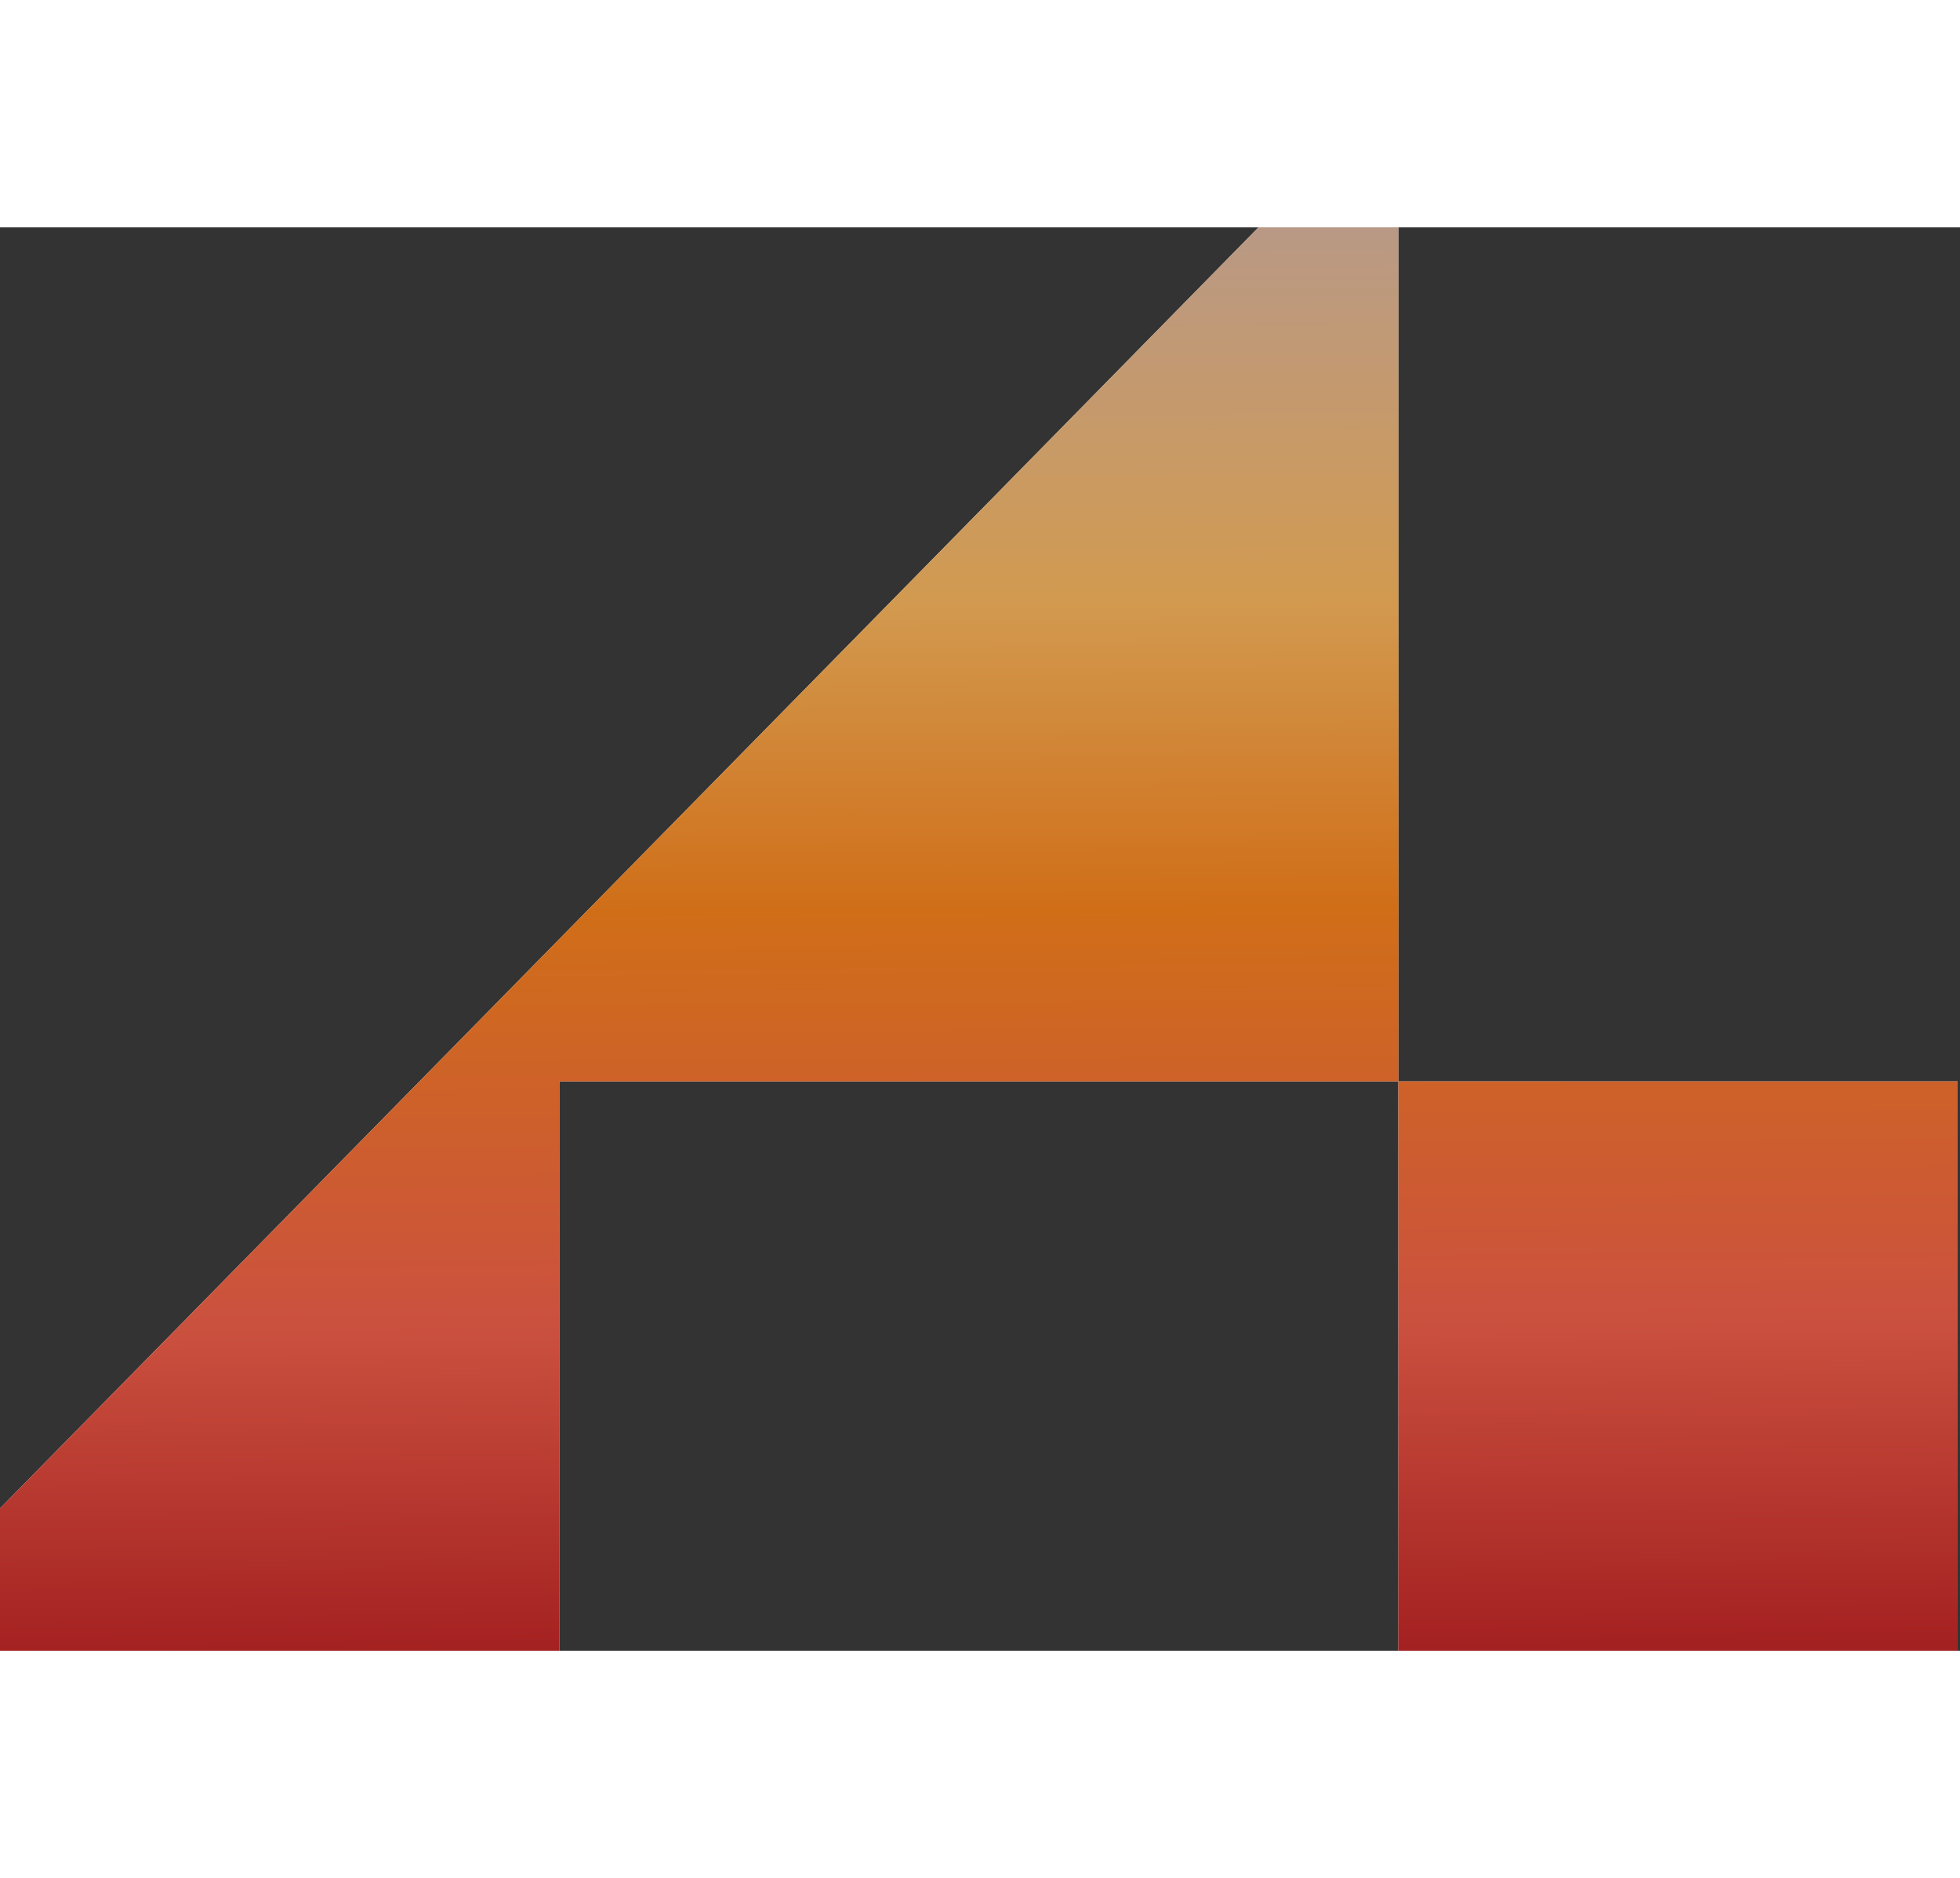
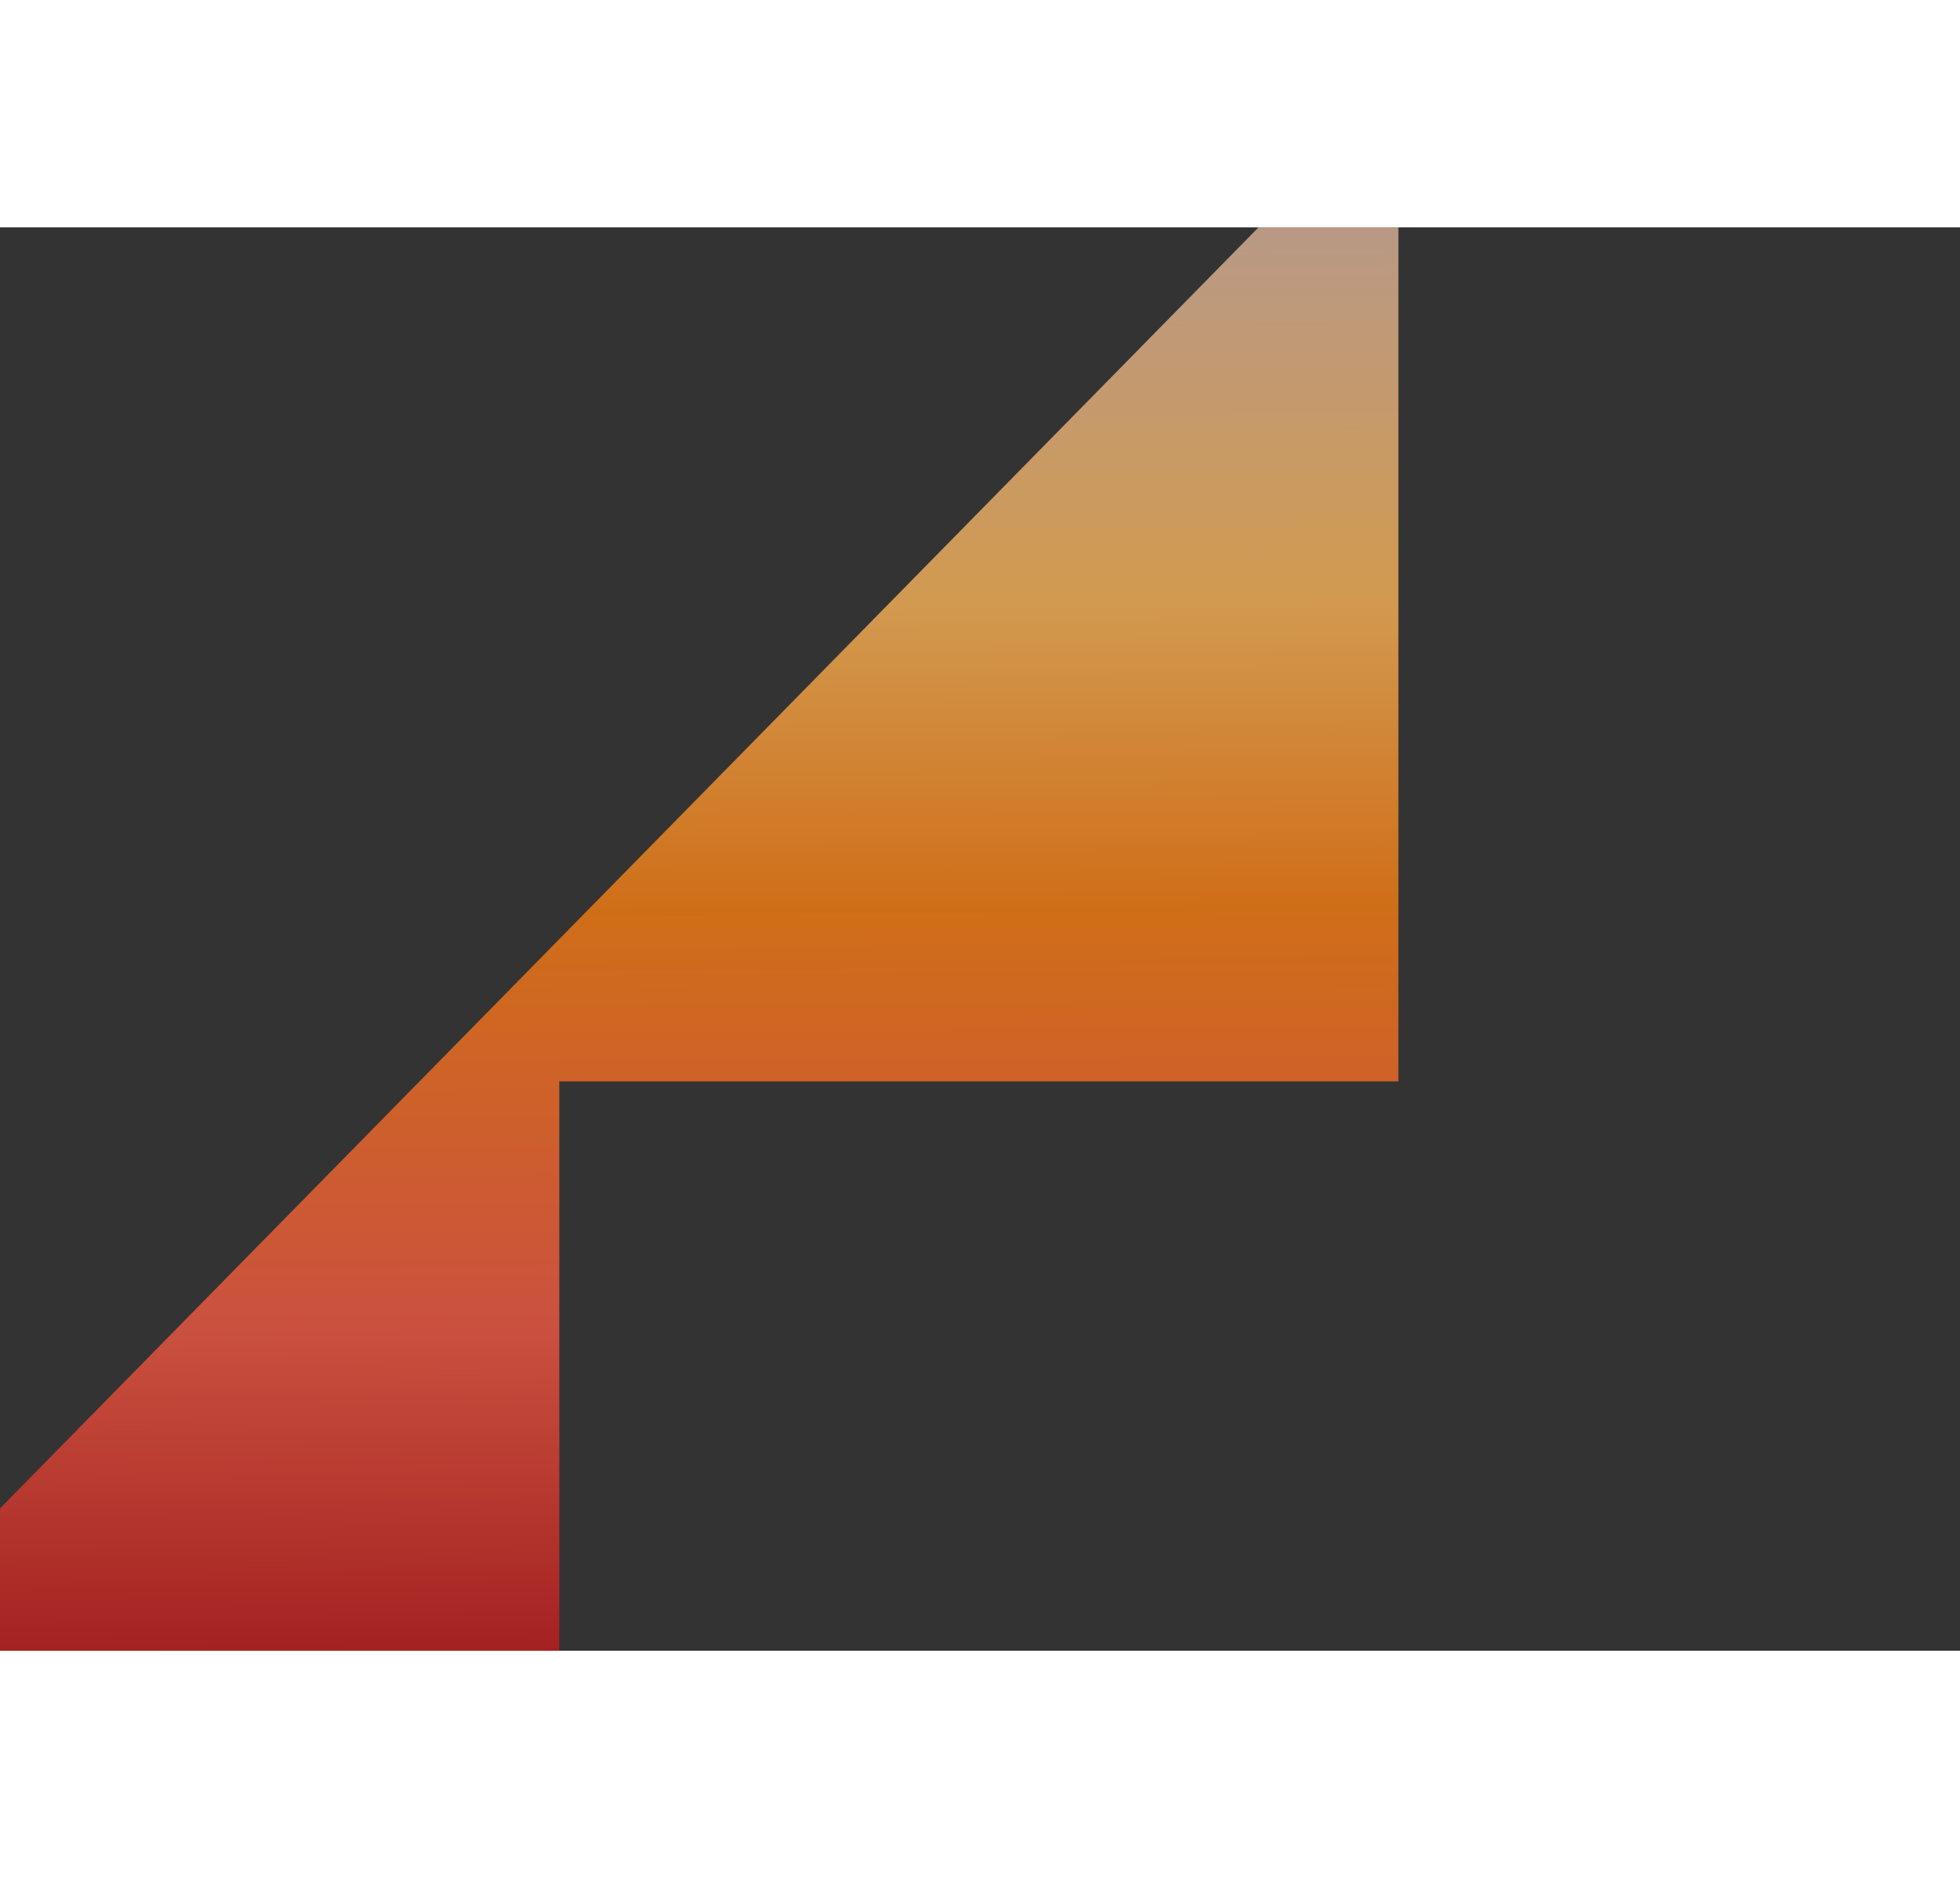
<svg xmlns="http://www.w3.org/2000/svg" width="313" height="300" viewBox="0 0 413 300" fill="none">
  <rect x="0" y="0" width="413" height="300" fill="#333333" stroke="none" />
-   <path d="M294.646 180H412.5V300H294.646V180Z" fill="white" />
-   <path d="M294.646 180H412.5V300H294.646V180Z" fill="url(#paint0_linear_15_24)" />
-   <path d="M265.181 0L0 270V300H117.853V180H294.656V0H265.19H265.181Z" fill="white" />
+   <path d="M294.646 180V300H294.646V180Z" fill="url(#paint0_linear_15_24)" />
  <path d="M265.181 0L0 270V300H117.853V180H294.656V0H265.19H265.181Z" fill="url(#paint1_linear_15_24)" />
  <defs>
    <linearGradient id="paint0_linear_15_24" x1="325.631" y1="0" x2="327.328" y2="300.009" gradientUnits="userSpaceOnUse">
      <stop stop-color="#B99985" />
      <stop offset="0.26" stop-color="#D29A50" />
      <stop offset="0.477" stop-color="#D06E18" />
      <stop offset="0.766" stop-color="#CB513F" />
      <stop offset="0.996" stop-color="#A42121" />
    </linearGradient>
    <linearGradient id="paint1_linear_15_24" x1="325.631" y1="4.05529e-08" x2="327.328" y2="300.009" gradientUnits="userSpaceOnUse">
      <stop stop-color="#B99985" />
      <stop offset="0.26" stop-color="#D29A50" />
      <stop offset="0.477" stop-color="#D06E18" />
      <stop offset="0.766" stop-color="#CB513F" />
      <stop offset="0.996" stop-color="#A42121" />
    </linearGradient>
  </defs>
</svg>